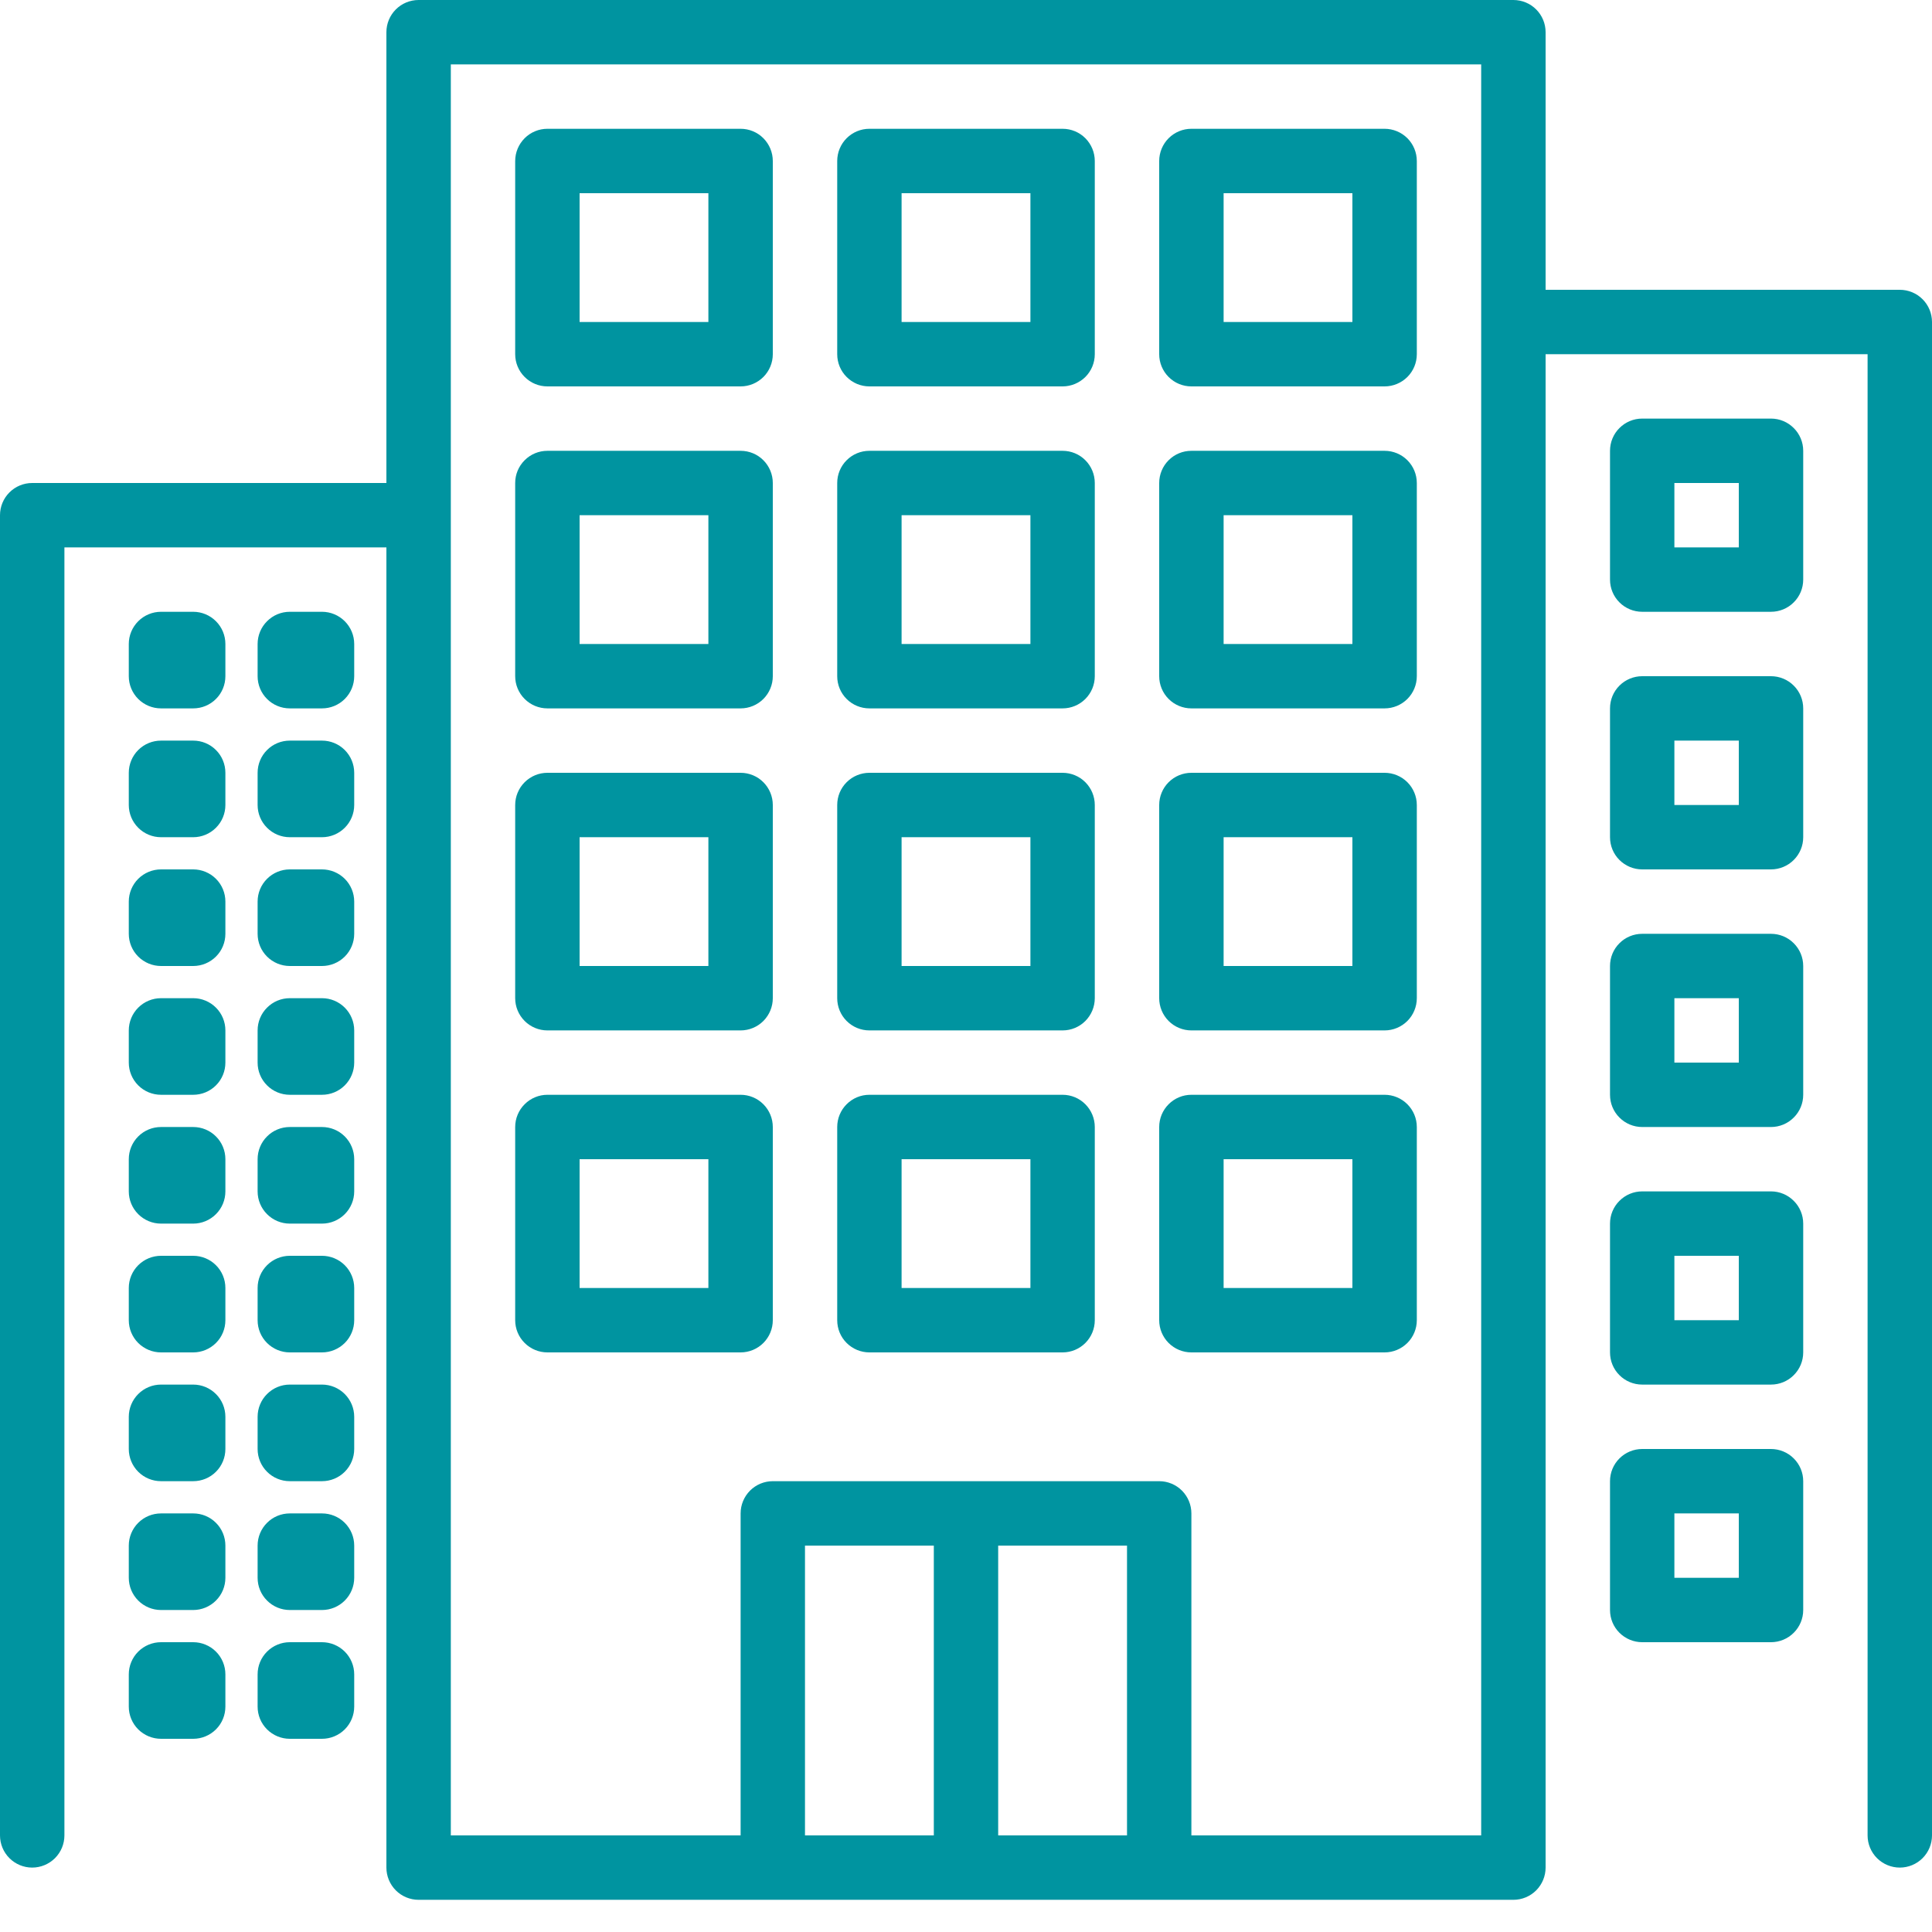
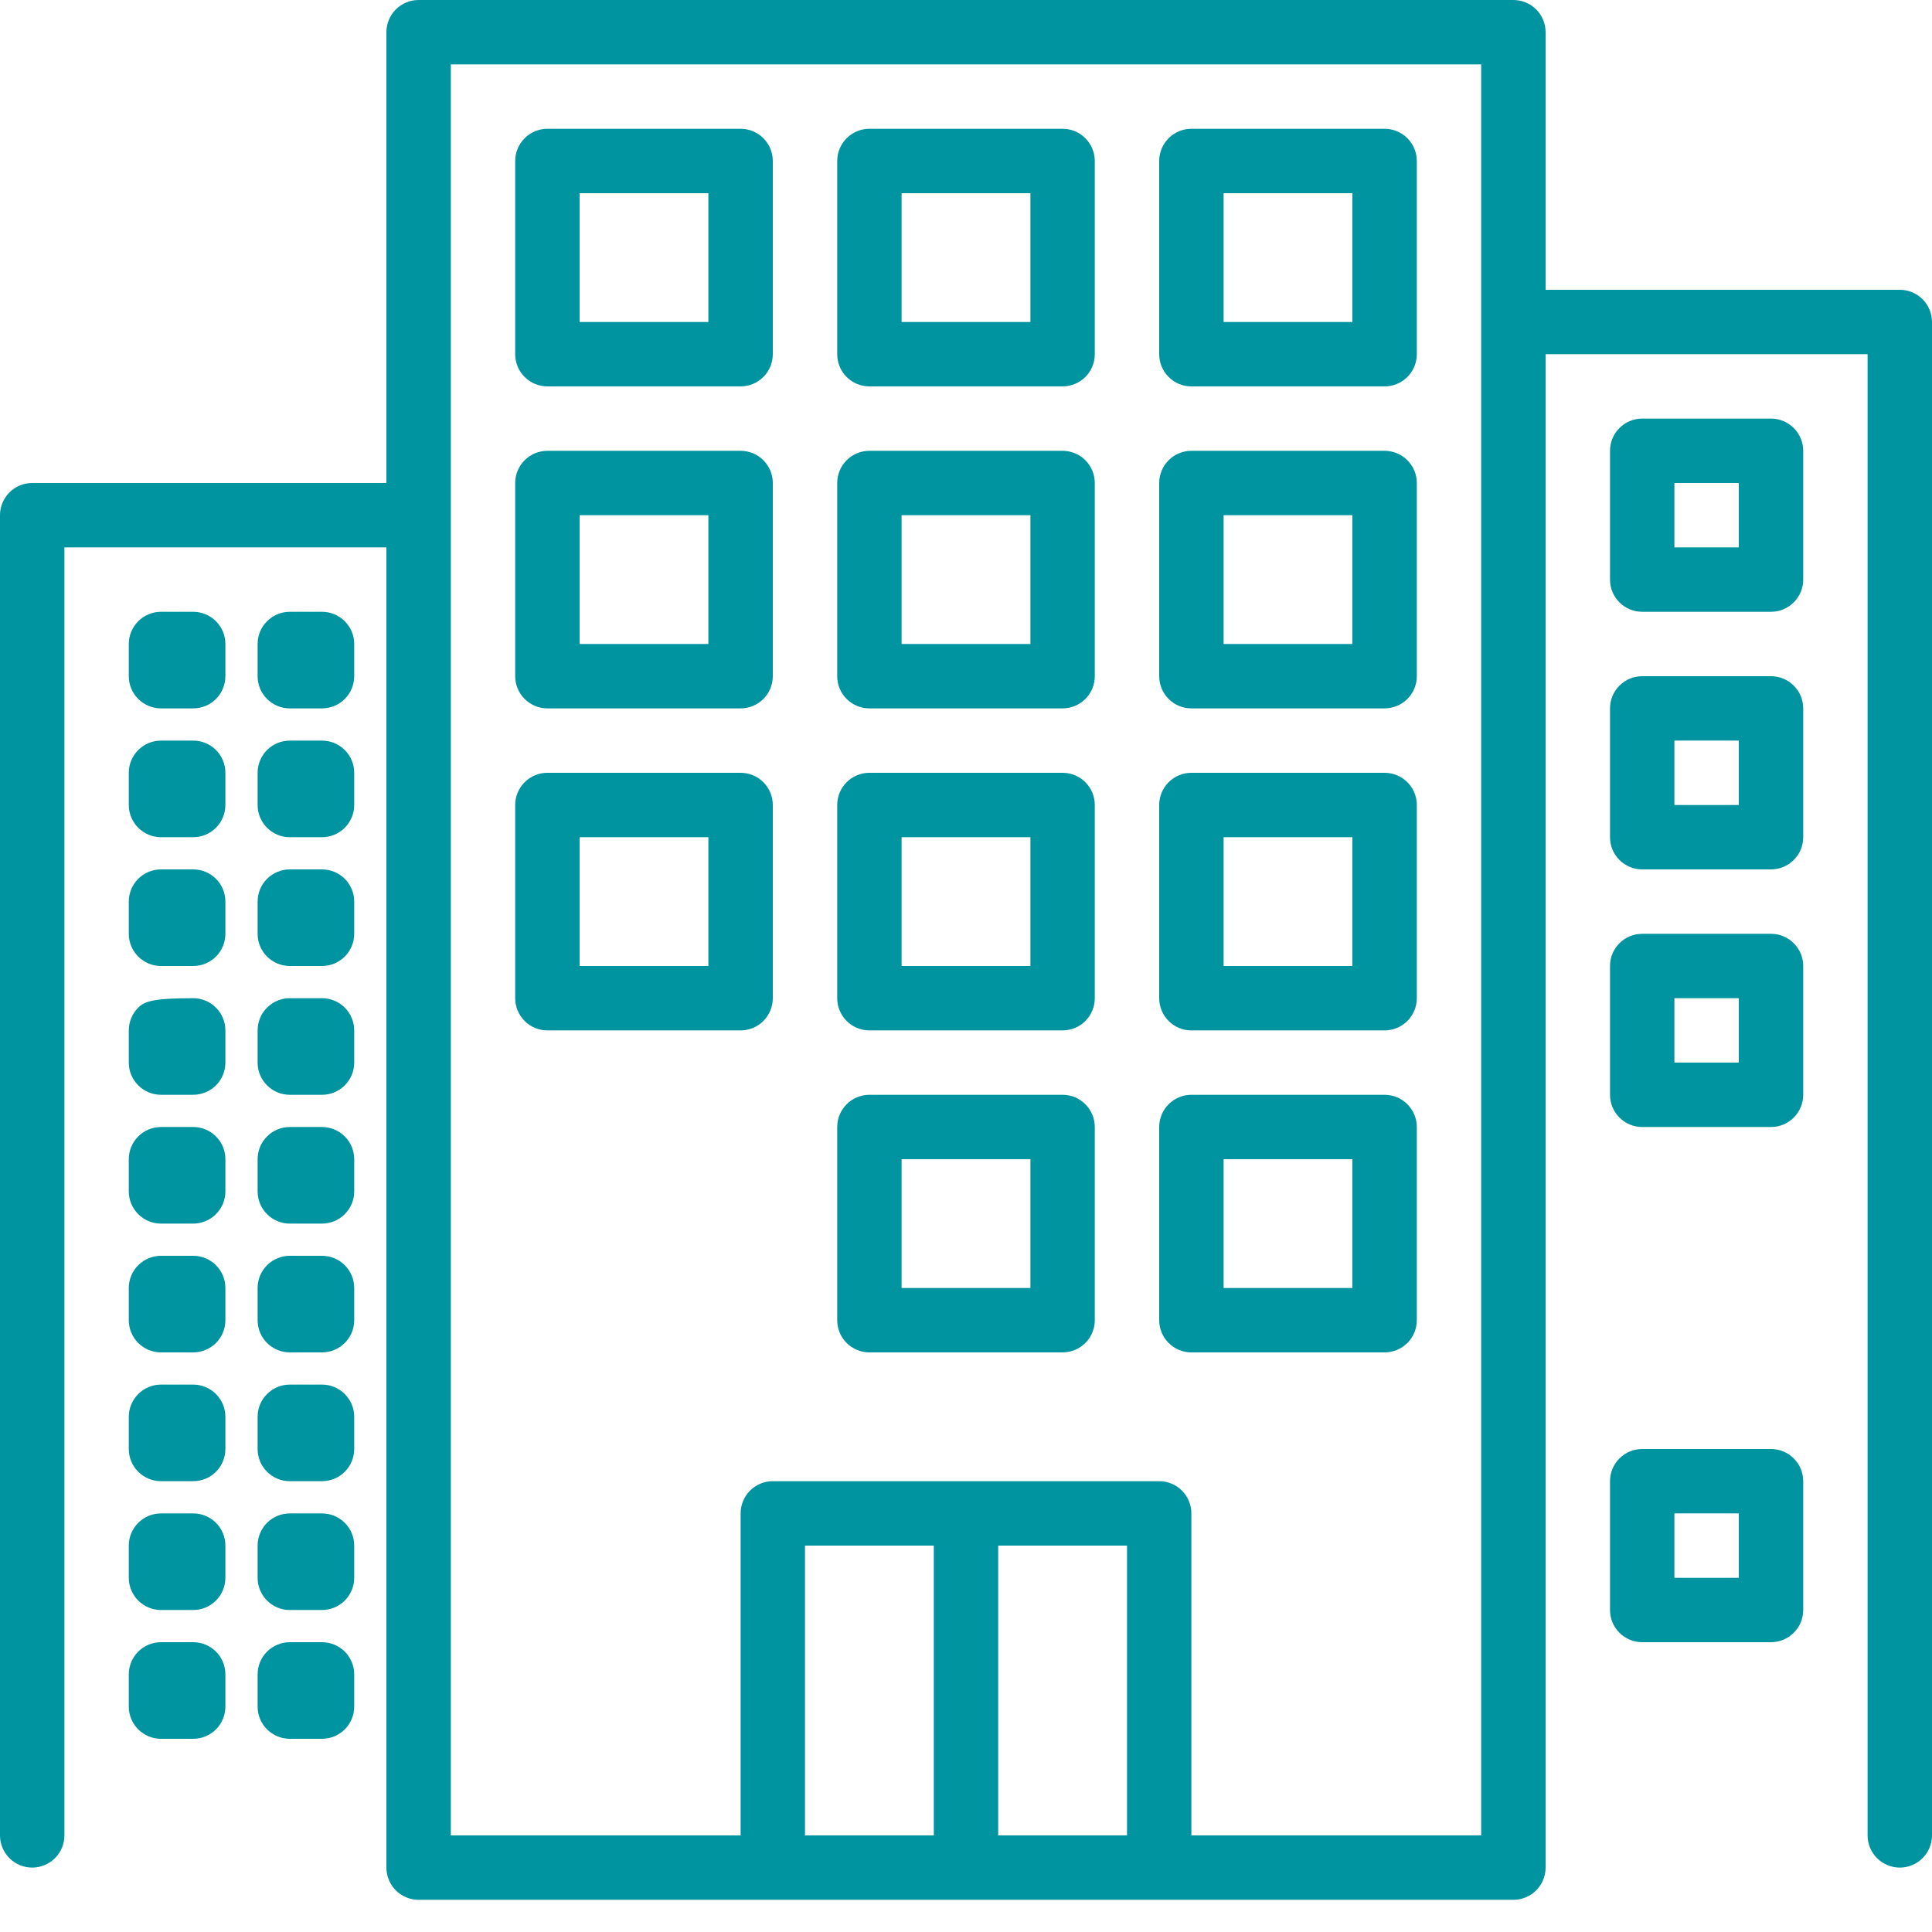
<svg xmlns="http://www.w3.org/2000/svg" width="50" height="50" viewBox="0 0 50 50" fill="none">
  <g clip-path="url(#clip0_55_286)">
    <path d="M49.167 7.5H40V0.833C40 0.612 39.912 0.4 39.756 0.244C39.6 0.088 39.388 0 39.167 0H10.833C10.612 0 10.4 0.088 10.244 0.244C10.088 0.4 10 0.612 10 0.833V12.5H0.833C0.612 12.5 0.4 12.588 0.244 12.744C0.088 12.9 0 13.112 0 13.333V47.5C0 47.721 0.088 47.933 0.244 48.089C0.4 48.245 0.612 48.333 0.833 48.333C1.054 48.333 1.266 48.245 1.423 48.089C1.579 47.933 1.667 47.721 1.667 47.5V14.167H10V48.333C10 48.554 10.088 48.766 10.244 48.923C10.4 49.079 10.612 49.167 10.833 49.167H39.167C39.388 49.167 39.6 49.079 39.756 48.923C39.912 48.766 40 48.554 40 48.333V9.167H48.333V47.5C48.333 47.721 48.421 47.933 48.577 48.089C48.734 48.245 48.946 48.333 49.167 48.333C49.388 48.333 49.6 48.245 49.756 48.089C49.912 47.933 50 47.721 50 47.5V8.333C50 8.112 49.912 7.9 49.756 7.744C49.6 7.588 49.388 7.5 49.167 7.5ZM24.167 47.5H20.833V40H24.167V47.5ZM29.167 47.5H25.833V40H29.167V47.5ZM38.333 47.5H30.833V39.167C30.833 38.946 30.745 38.734 30.589 38.577C30.433 38.421 30.221 38.333 30 38.333H20C19.779 38.333 19.567 38.421 19.411 38.577C19.255 38.734 19.167 38.946 19.167 39.167V47.5H11.667V1.667H38.333V47.5Z" fill="#0094A0" />
    <path d="M19.167 3.333H14.167C13.946 3.333 13.734 3.421 13.578 3.577C13.421 3.734 13.333 3.946 13.333 4.167V9.167C13.333 9.388 13.421 9.6 13.578 9.756C13.734 9.912 13.946 10 14.167 10H19.167C19.388 10 19.6 9.912 19.756 9.756C19.912 9.6 20 9.388 20 9.167V4.167C20 3.946 19.912 3.734 19.756 3.577C19.6 3.421 19.388 3.333 19.167 3.333ZM18.333 8.333H15V5H18.333V8.333Z" fill="#0094A0" />
    <path d="M27.5 3.333H22.5C22.279 3.333 22.067 3.421 21.911 3.577C21.754 3.734 21.667 3.946 21.667 4.167V9.167C21.667 9.388 21.754 9.6 21.911 9.756C22.067 9.912 22.279 10 22.5 10H27.5C27.721 10 27.933 9.912 28.089 9.756C28.245 9.6 28.333 9.388 28.333 9.167V4.167C28.333 3.946 28.245 3.734 28.089 3.577C27.933 3.421 27.721 3.333 27.5 3.333ZM26.667 8.333H23.333V5H26.667V8.333Z" fill="#0094A0" />
    <path d="M35.833 3.333H30.833C30.612 3.333 30.4 3.421 30.244 3.577C30.088 3.734 30 3.946 30 4.167V9.167C30 9.388 30.088 9.6 30.244 9.756C30.4 9.912 30.612 10 30.833 10H35.833C36.054 10 36.266 9.912 36.423 9.756C36.579 9.6 36.667 9.388 36.667 9.167V4.167C36.667 3.946 36.579 3.734 36.423 3.577C36.266 3.421 36.054 3.333 35.833 3.333ZM35 8.333H31.667V5H35V8.333Z" fill="#0094A0" />
    <path d="M19.167 11.667H14.167C13.946 11.667 13.734 11.754 13.578 11.911C13.421 12.067 13.333 12.279 13.333 12.5V17.5C13.333 17.721 13.421 17.933 13.578 18.089C13.734 18.245 13.946 18.333 14.167 18.333H19.167C19.388 18.333 19.6 18.245 19.756 18.089C19.912 17.933 20 17.721 20 17.5V12.5C20 12.279 19.912 12.067 19.756 11.911C19.6 11.754 19.388 11.667 19.167 11.667ZM18.333 16.667H15V13.333H18.333V16.667Z" fill="#0094A0" />
    <path d="M27.5 11.667H22.5C22.279 11.667 22.067 11.754 21.911 11.911C21.754 12.067 21.667 12.279 21.667 12.5V17.5C21.667 17.721 21.754 17.933 21.911 18.089C22.067 18.245 22.279 18.333 22.5 18.333H27.5C27.721 18.333 27.933 18.245 28.089 18.089C28.245 17.933 28.333 17.721 28.333 17.5V12.5C28.333 12.279 28.245 12.067 28.089 11.911C27.933 11.754 27.721 11.667 27.5 11.667ZM26.667 16.667H23.333V13.333H26.667V16.667Z" fill="#0094A0" />
    <path d="M35.833 11.667H30.833C30.612 11.667 30.4 11.754 30.244 11.911C30.088 12.067 30 12.279 30 12.5V17.5C30 17.721 30.088 17.933 30.244 18.089C30.4 18.245 30.612 18.333 30.833 18.333H35.833C36.054 18.333 36.266 18.245 36.423 18.089C36.579 17.933 36.667 17.721 36.667 17.5V12.5C36.667 12.279 36.579 12.067 36.423 11.911C36.266 11.754 36.054 11.667 35.833 11.667ZM35 16.667H31.667V13.333H35V16.667Z" fill="#0094A0" />
    <path d="M19.167 20H14.167C13.946 20 13.734 20.088 13.578 20.244C13.421 20.4 13.333 20.612 13.333 20.833V25.833C13.333 26.054 13.421 26.266 13.578 26.423C13.734 26.579 13.946 26.667 14.167 26.667H19.167C19.388 26.667 19.6 26.579 19.756 26.423C19.912 26.266 20 26.054 20 25.833V20.833C20 20.612 19.912 20.4 19.756 20.244C19.6 20.088 19.388 20 19.167 20ZM18.333 25H15V21.667H18.333V25Z" fill="#0094A0" />
    <path d="M27.5 20H22.5C22.279 20 22.067 20.088 21.911 20.244C21.754 20.4 21.667 20.612 21.667 20.833V25.833C21.667 26.054 21.754 26.266 21.911 26.423C22.067 26.579 22.279 26.667 22.5 26.667H27.5C27.721 26.667 27.933 26.579 28.089 26.423C28.245 26.266 28.333 26.054 28.333 25.833V20.833C28.333 20.612 28.245 20.4 28.089 20.244C27.933 20.088 27.721 20 27.5 20ZM26.667 25H23.333V21.667H26.667V25Z" fill="#0094A0" />
    <path d="M35.833 20H30.833C30.612 20 30.4 20.088 30.244 20.244C30.088 20.4 30 20.612 30 20.833V25.833C30 26.054 30.088 26.266 30.244 26.423C30.4 26.579 30.612 26.667 30.833 26.667H35.833C36.054 26.667 36.266 26.579 36.423 26.423C36.579 26.266 36.667 26.054 36.667 25.833V20.833C36.667 20.612 36.579 20.4 36.423 20.244C36.266 20.088 36.054 20 35.833 20ZM35 25H31.667V21.667H35V25Z" fill="#0094A0" />
-     <path d="M19.167 28.333H14.167C13.946 28.333 13.734 28.421 13.578 28.578C13.421 28.734 13.333 28.946 13.333 29.167V34.167C13.333 34.388 13.421 34.6 13.578 34.756C13.734 34.912 13.946 35 14.167 35H19.167C19.388 35 19.6 34.912 19.756 34.756C19.912 34.6 20 34.388 20 34.167V29.167C20 28.946 19.912 28.734 19.756 28.578C19.6 28.421 19.388 28.333 19.167 28.333ZM18.333 33.333H15V30H18.333V33.333Z" fill="#0094A0" />
    <path d="M27.5 28.333H22.5C22.279 28.333 22.067 28.421 21.911 28.578C21.754 28.734 21.667 28.946 21.667 29.167V34.167C21.667 34.388 21.754 34.6 21.911 34.756C22.067 34.912 22.279 35 22.5 35H27.5C27.721 35 27.933 34.912 28.089 34.756C28.245 34.6 28.333 34.388 28.333 34.167V29.167C28.333 28.946 28.245 28.734 28.089 28.578C27.933 28.421 27.721 28.333 27.5 28.333ZM26.667 33.333H23.333V30H26.667V33.333Z" fill="#0094A0" />
    <path d="M35.833 28.333H30.833C30.612 28.333 30.4 28.421 30.244 28.578C30.088 28.734 30 28.946 30 29.167V34.167C30 34.388 30.088 34.6 30.244 34.756C30.4 34.912 30.612 35 30.833 35H35.833C36.054 35 36.266 34.912 36.423 34.756C36.579 34.6 36.667 34.388 36.667 34.167V29.167C36.667 28.946 36.579 28.734 36.423 28.578C36.266 28.421 36.054 28.333 35.833 28.333ZM35 33.333H31.667V30H35V33.333Z" fill="#0094A0" />
    <path d="M5 15.833H4.167C3.946 15.833 3.734 15.921 3.577 16.078C3.421 16.234 3.333 16.446 3.333 16.667V17.5C3.333 17.721 3.421 17.933 3.577 18.089C3.734 18.246 3.946 18.333 4.167 18.333H5C5.221 18.333 5.433 18.246 5.589 18.089C5.746 17.933 5.833 17.721 5.833 17.5V16.667C5.833 16.446 5.746 16.234 5.589 16.078C5.433 15.921 5.221 15.833 5 15.833Z" fill="#0094A0" />
    <path d="M8.333 15.833H7.5C7.279 15.833 7.067 15.921 6.911 16.078C6.754 16.234 6.667 16.446 6.667 16.667V17.5C6.667 17.721 6.754 17.933 6.911 18.089C7.067 18.246 7.279 18.333 7.5 18.333H8.333C8.554 18.333 8.766 18.246 8.923 18.089C9.079 17.933 9.167 17.721 9.167 17.5V16.667C9.167 16.446 9.079 16.234 8.923 16.078C8.766 15.921 8.554 15.833 8.333 15.833Z" fill="#0094A0" />
    <path d="M5 19.167H4.167C3.946 19.167 3.734 19.254 3.577 19.411C3.421 19.567 3.333 19.779 3.333 20V20.833C3.333 21.054 3.421 21.266 3.577 21.422C3.734 21.579 3.946 21.667 4.167 21.667H5C5.221 21.667 5.433 21.579 5.589 21.422C5.746 21.266 5.833 21.054 5.833 20.833V20C5.833 19.779 5.746 19.567 5.589 19.411C5.433 19.254 5.221 19.167 5 19.167Z" fill="#0094A0" />
    <path d="M8.333 19.167H7.5C7.279 19.167 7.067 19.254 6.911 19.411C6.754 19.567 6.667 19.779 6.667 20V20.833C6.667 21.054 6.754 21.266 6.911 21.422C7.067 21.579 7.279 21.667 7.5 21.667H8.333C8.554 21.667 8.766 21.579 8.923 21.422C9.079 21.266 9.167 21.054 9.167 20.833V20C9.167 19.779 9.079 19.567 8.923 19.411C8.766 19.254 8.554 19.167 8.333 19.167Z" fill="#0094A0" />
    <path d="M5 22.5H4.167C3.946 22.5 3.734 22.588 3.577 22.744C3.421 22.9 3.333 23.112 3.333 23.333V24.167C3.333 24.388 3.421 24.6 3.577 24.756C3.734 24.912 3.946 25 4.167 25H5C5.221 25 5.433 24.912 5.589 24.756C5.746 24.6 5.833 24.388 5.833 24.167V23.333C5.833 23.112 5.746 22.9 5.589 22.744C5.433 22.588 5.221 22.5 5 22.5Z" fill="#0094A0" />
    <path d="M8.333 22.5H7.5C7.279 22.5 7.067 22.588 6.911 22.744C6.754 22.9 6.667 23.112 6.667 23.333V24.167C6.667 24.388 6.754 24.6 6.911 24.756C7.067 24.912 7.279 25 7.5 25H8.333C8.554 25 8.766 24.912 8.923 24.756C9.079 24.6 9.167 24.388 9.167 24.167V23.333C9.167 23.112 9.079 22.9 8.923 22.744C8.766 22.588 8.554 22.5 8.333 22.5Z" fill="#0094A0" />
-     <path d="M5 25.833H4.167C3.946 25.833 3.734 25.921 3.577 26.078C3.421 26.234 3.333 26.446 3.333 26.667V27.5C3.333 27.721 3.421 27.933 3.577 28.089C3.734 28.246 3.946 28.333 4.167 28.333H5C5.221 28.333 5.433 28.246 5.589 28.089C5.746 27.933 5.833 27.721 5.833 27.5V26.667C5.833 26.446 5.746 26.234 5.589 26.078C5.433 25.921 5.221 25.833 5 25.833Z" fill="#0094A0" />
+     <path d="M5 25.833C3.946 25.833 3.734 25.921 3.577 26.078C3.421 26.234 3.333 26.446 3.333 26.667V27.5C3.333 27.721 3.421 27.933 3.577 28.089C3.734 28.246 3.946 28.333 4.167 28.333H5C5.221 28.333 5.433 28.246 5.589 28.089C5.746 27.933 5.833 27.721 5.833 27.5V26.667C5.833 26.446 5.746 26.234 5.589 26.078C5.433 25.921 5.221 25.833 5 25.833Z" fill="#0094A0" />
    <path d="M8.333 25.833H7.5C7.279 25.833 7.067 25.921 6.911 26.078C6.754 26.234 6.667 26.446 6.667 26.667V27.5C6.667 27.721 6.754 27.933 6.911 28.089C7.067 28.246 7.279 28.333 7.5 28.333H8.333C8.554 28.333 8.766 28.246 8.923 28.089C9.079 27.933 9.167 27.721 9.167 27.5V26.667C9.167 26.446 9.079 26.234 8.923 26.078C8.766 25.921 8.554 25.833 8.333 25.833Z" fill="#0094A0" />
    <path d="M5 29.167H4.167C3.946 29.167 3.734 29.254 3.577 29.411C3.421 29.567 3.333 29.779 3.333 30V30.833C3.333 31.054 3.421 31.266 3.577 31.422C3.734 31.579 3.946 31.667 4.167 31.667H5C5.221 31.667 5.433 31.579 5.589 31.422C5.746 31.266 5.833 31.054 5.833 30.833V30C5.833 29.779 5.746 29.567 5.589 29.411C5.433 29.254 5.221 29.167 5 29.167Z" fill="#0094A0" />
    <path d="M8.333 29.167H7.5C7.279 29.167 7.067 29.254 6.911 29.411C6.754 29.567 6.667 29.779 6.667 30V30.833C6.667 31.054 6.754 31.266 6.911 31.422C7.067 31.579 7.279 31.667 7.5 31.667H8.333C8.554 31.667 8.766 31.579 8.923 31.422C9.079 31.266 9.167 31.054 9.167 30.833V30C9.167 29.779 9.079 29.567 8.923 29.411C8.766 29.254 8.554 29.167 8.333 29.167Z" fill="#0094A0" />
    <path d="M5 32.5H4.167C3.946 32.5 3.734 32.588 3.577 32.744C3.421 32.9 3.333 33.112 3.333 33.333V34.167C3.333 34.388 3.421 34.6 3.577 34.756C3.734 34.912 3.946 35 4.167 35H5C5.221 35 5.433 34.912 5.589 34.756C5.746 34.6 5.833 34.388 5.833 34.167V33.333C5.833 33.112 5.746 32.9 5.589 32.744C5.433 32.588 5.221 32.5 5 32.5Z" fill="#0094A0" />
    <path d="M8.333 32.5H7.5C7.279 32.5 7.067 32.588 6.911 32.744C6.754 32.9 6.667 33.112 6.667 33.333V34.167C6.667 34.388 6.754 34.6 6.911 34.756C7.067 34.912 7.279 35 7.5 35H8.333C8.554 35 8.766 34.912 8.923 34.756C9.079 34.6 9.167 34.388 9.167 34.167V33.333C9.167 33.112 9.079 32.9 8.923 32.744C8.766 32.588 8.554 32.5 8.333 32.5Z" fill="#0094A0" />
    <path d="M5 35.833H4.167C3.946 35.833 3.734 35.921 3.577 36.078C3.421 36.234 3.333 36.446 3.333 36.667V37.5C3.333 37.721 3.421 37.933 3.577 38.089C3.734 38.246 3.946 38.333 4.167 38.333H5C5.221 38.333 5.433 38.246 5.589 38.089C5.746 37.933 5.833 37.721 5.833 37.5V36.667C5.833 36.446 5.746 36.234 5.589 36.078C5.433 35.921 5.221 35.833 5 35.833Z" fill="#0094A0" />
    <path d="M8.333 35.833H7.5C7.279 35.833 7.067 35.921 6.911 36.078C6.754 36.234 6.667 36.446 6.667 36.667V37.5C6.667 37.721 6.754 37.933 6.911 38.089C7.067 38.246 7.279 38.333 7.5 38.333H8.333C8.554 38.333 8.766 38.246 8.923 38.089C9.079 37.933 9.167 37.721 9.167 37.5V36.667C9.167 36.446 9.079 36.234 8.923 36.078C8.766 35.921 8.554 35.833 8.333 35.833Z" fill="#0094A0" />
    <path d="M5 39.167H4.167C3.946 39.167 3.734 39.254 3.577 39.411C3.421 39.567 3.333 39.779 3.333 40V40.833C3.333 41.054 3.421 41.266 3.577 41.422C3.734 41.579 3.946 41.667 4.167 41.667H5C5.221 41.667 5.433 41.579 5.589 41.422C5.746 41.266 5.833 41.054 5.833 40.833V40C5.833 39.779 5.746 39.567 5.589 39.411C5.433 39.254 5.221 39.167 5 39.167Z" fill="#0094A0" />
    <path d="M8.333 39.167H7.5C7.279 39.167 7.067 39.254 6.911 39.411C6.754 39.567 6.667 39.779 6.667 40V40.833C6.667 41.054 6.754 41.266 6.911 41.422C7.067 41.579 7.279 41.667 7.5 41.667H8.333C8.554 41.667 8.766 41.579 8.923 41.422C9.079 41.266 9.167 41.054 9.167 40.833V40C9.167 39.779 9.079 39.567 8.923 39.411C8.766 39.254 8.554 39.167 8.333 39.167Z" fill="#0094A0" />
    <path d="M5 42.5H4.167C3.946 42.5 3.734 42.588 3.577 42.744C3.421 42.9 3.333 43.112 3.333 43.333V44.167C3.333 44.388 3.421 44.6 3.577 44.756C3.734 44.912 3.946 45 4.167 45H5C5.221 45 5.433 44.912 5.589 44.756C5.746 44.6 5.833 44.388 5.833 44.167V43.333C5.833 43.112 5.746 42.9 5.589 42.744C5.433 42.588 5.221 42.5 5 42.5Z" fill="#0094A0" />
    <path d="M8.333 42.5H7.5C7.279 42.5 7.067 42.588 6.911 42.744C6.754 42.9 6.667 43.112 6.667 43.333V44.167C6.667 44.388 6.754 44.6 6.911 44.756C7.067 44.912 7.279 45 7.5 45H8.333C8.554 45 8.766 44.912 8.923 44.756C9.079 44.6 9.167 44.388 9.167 44.167V43.333C9.167 43.112 9.079 42.9 8.923 42.744C8.766 42.588 8.554 42.5 8.333 42.5Z" fill="#0094A0" />
    <path d="M45.833 10.833H42.5C42.279 10.833 42.067 10.921 41.911 11.078C41.754 11.234 41.667 11.446 41.667 11.667V15C41.667 15.221 41.754 15.433 41.911 15.589C42.067 15.746 42.279 15.833 42.5 15.833H45.833C46.054 15.833 46.266 15.746 46.422 15.589C46.579 15.433 46.667 15.221 46.667 15V11.667C46.667 11.446 46.579 11.234 46.422 11.078C46.266 10.921 46.054 10.833 45.833 10.833ZM45 14.167H43.333V12.5H45V14.167Z" fill="#0094A0" />
    <path d="M45.833 17.5H42.5C42.279 17.5 42.067 17.588 41.911 17.744C41.754 17.9 41.667 18.112 41.667 18.333V21.667C41.667 21.888 41.754 22.1 41.911 22.256C42.067 22.412 42.279 22.5 42.5 22.5H45.833C46.054 22.5 46.266 22.412 46.422 22.256C46.579 22.1 46.667 21.888 46.667 21.667V18.333C46.667 18.112 46.579 17.9 46.422 17.744C46.266 17.588 46.054 17.5 45.833 17.5ZM45 20.833H43.333V19.167H45V20.833Z" fill="#0094A0" />
    <path d="M45.833 24.167H42.5C42.279 24.167 42.067 24.254 41.911 24.411C41.754 24.567 41.667 24.779 41.667 25V28.333C41.667 28.554 41.754 28.766 41.911 28.922C42.067 29.079 42.279 29.167 42.5 29.167H45.833C46.054 29.167 46.266 29.079 46.422 28.922C46.579 28.766 46.667 28.554 46.667 28.333V25C46.667 24.779 46.579 24.567 46.422 24.411C46.266 24.254 46.054 24.167 45.833 24.167ZM45 27.5H43.333V25.833H45V27.5Z" fill="#0094A0" />
-     <path d="M45.833 30.833H42.5C42.279 30.833 42.067 30.921 41.911 31.078C41.754 31.234 41.667 31.446 41.667 31.667V35C41.667 35.221 41.754 35.433 41.911 35.589C42.067 35.746 42.279 35.833 42.5 35.833H45.833C46.054 35.833 46.266 35.746 46.422 35.589C46.579 35.433 46.667 35.221 46.667 35V31.667C46.667 31.446 46.579 31.234 46.422 31.078C46.266 30.921 46.054 30.833 45.833 30.833ZM45 34.167H43.333V32.5H45V34.167Z" fill="#0094A0" />
    <path d="M45.833 37.5H42.5C42.279 37.5 42.067 37.588 41.911 37.744C41.754 37.9 41.667 38.112 41.667 38.333V41.667C41.667 41.888 41.754 42.1 41.911 42.256C42.067 42.412 42.279 42.5 42.5 42.5H45.833C46.054 42.5 46.266 42.412 46.422 42.256C46.579 42.1 46.667 41.888 46.667 41.667V38.333C46.667 38.112 46.579 37.9 46.422 37.744C46.266 37.588 46.054 37.5 45.833 37.5ZM45 40.833H43.333V39.167H45V40.833Z" fill="#0094A0" />
  </g>
  <defs>
    <clipPath id="clip0_55_286">
      <rect width="50" height="49.167" fill="white" />
    </clipPath>
  </defs>
</svg>